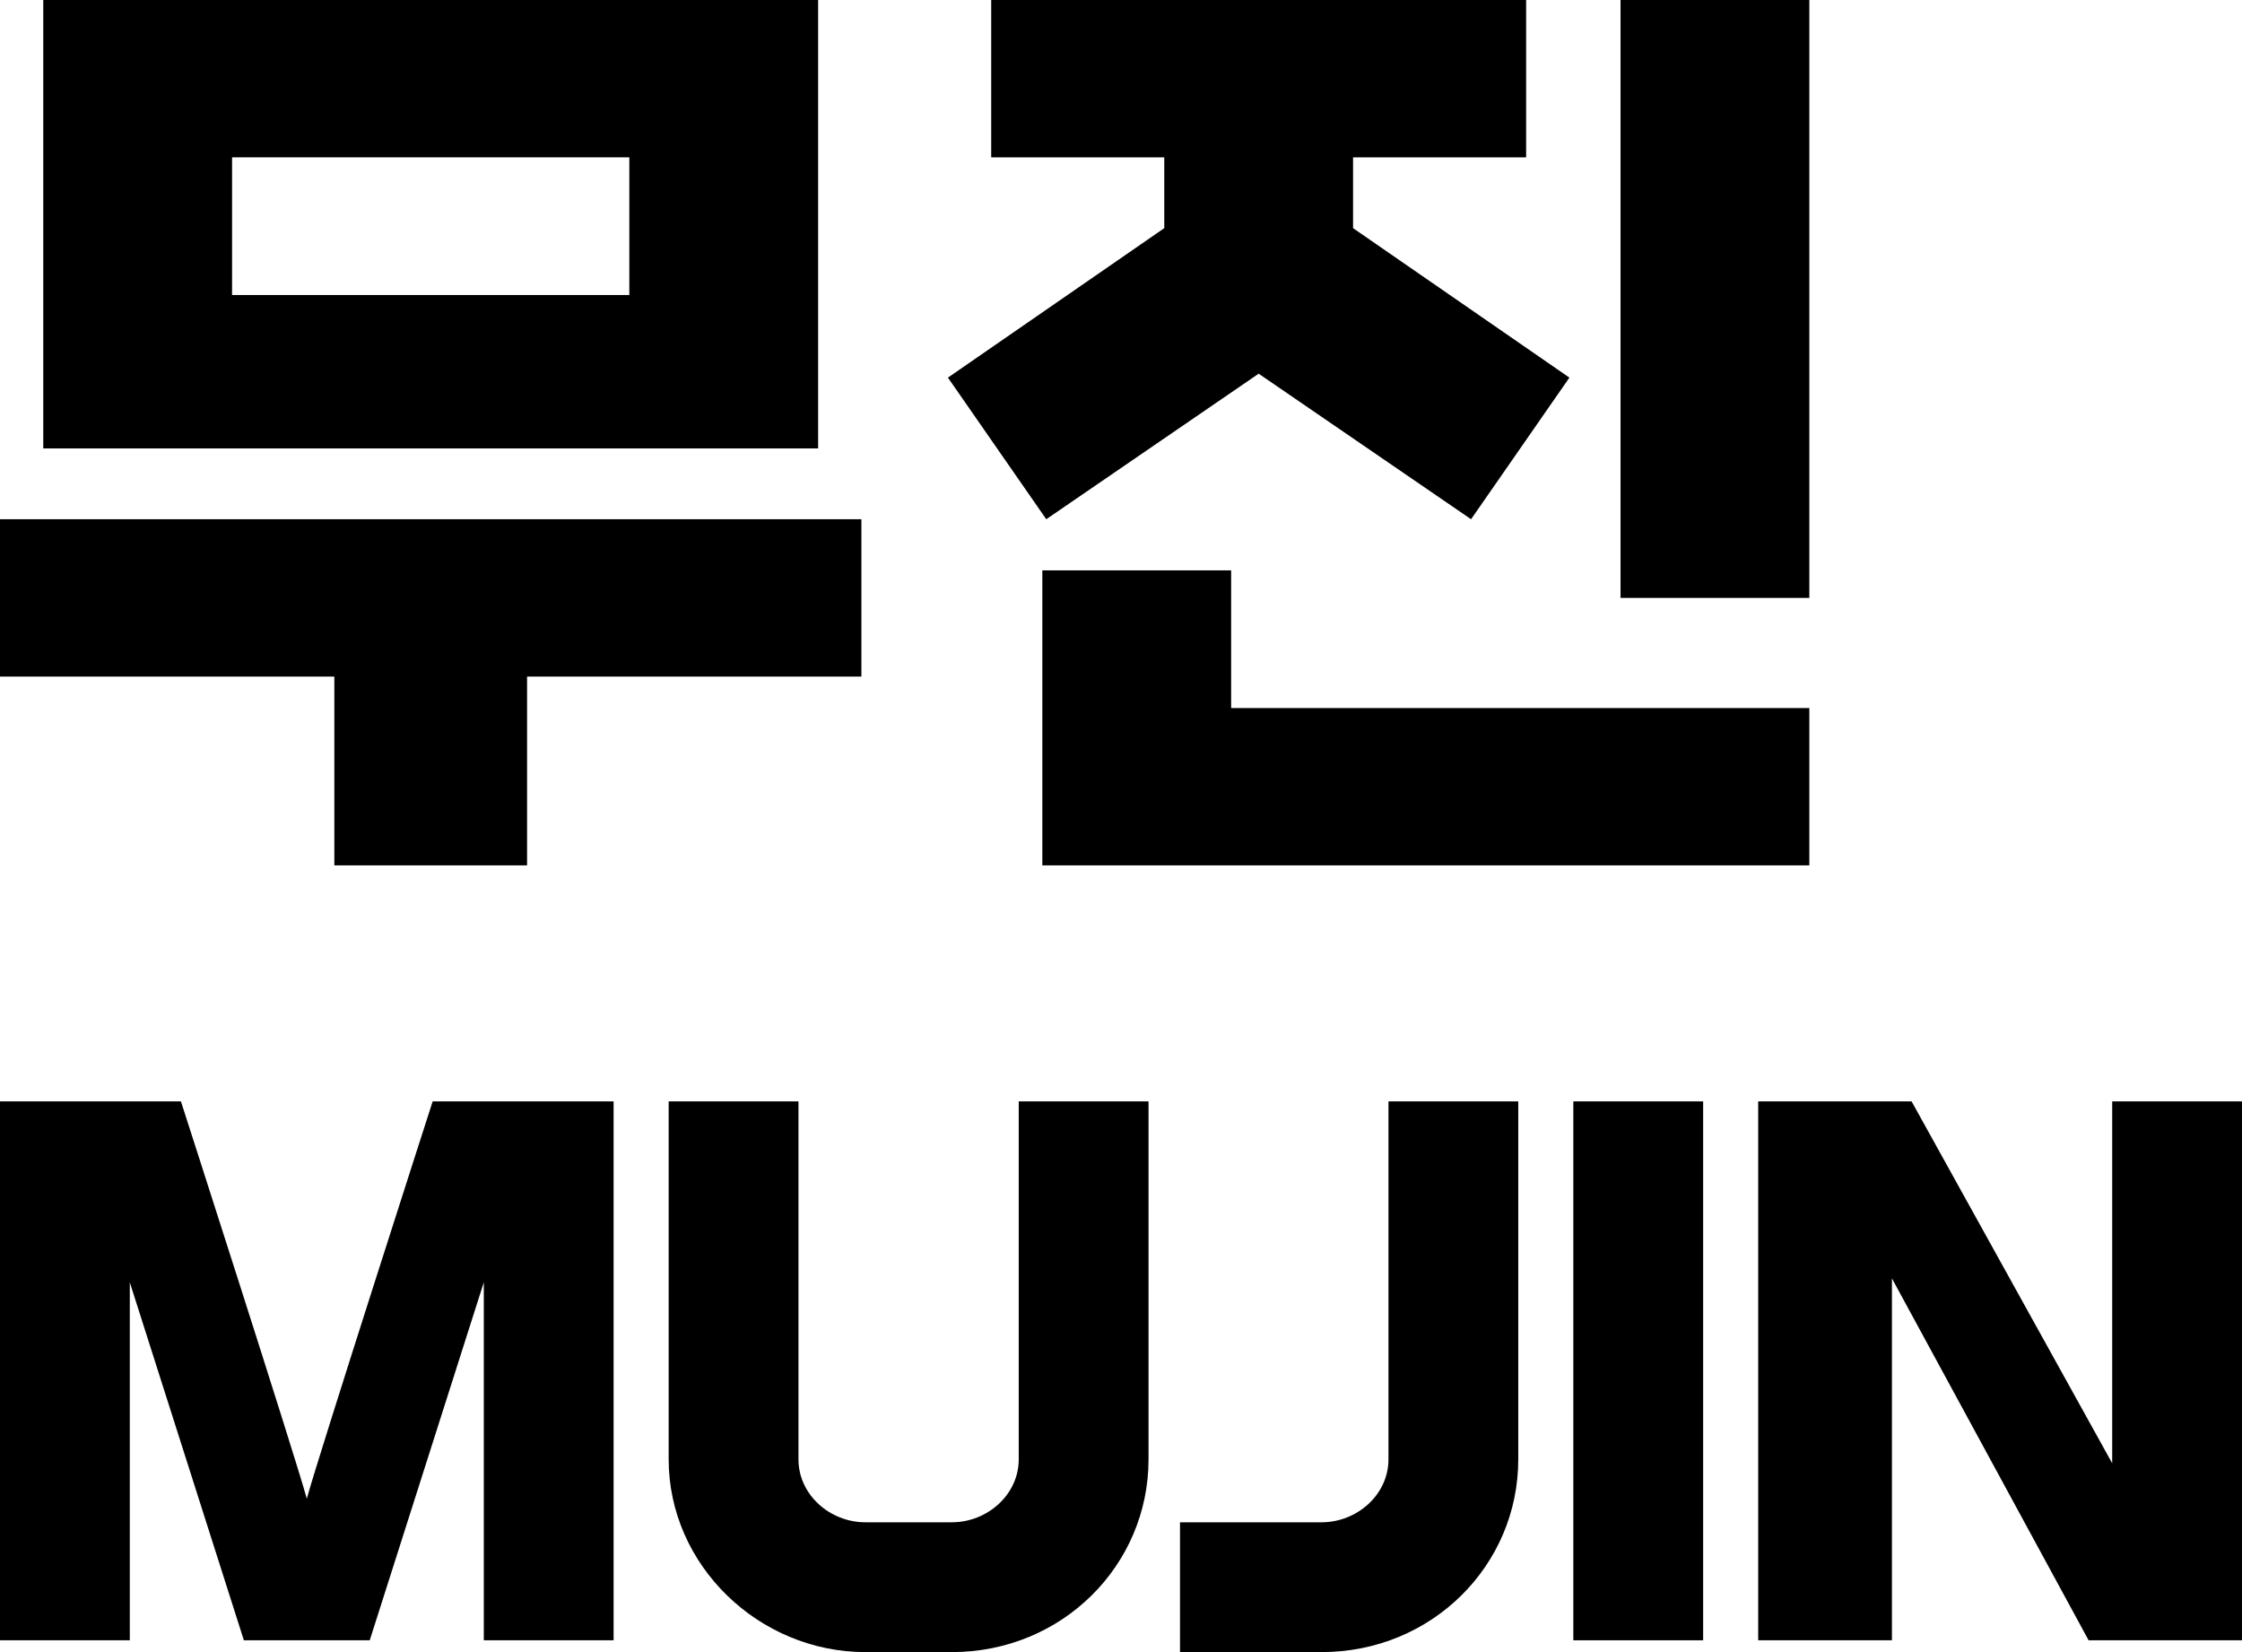
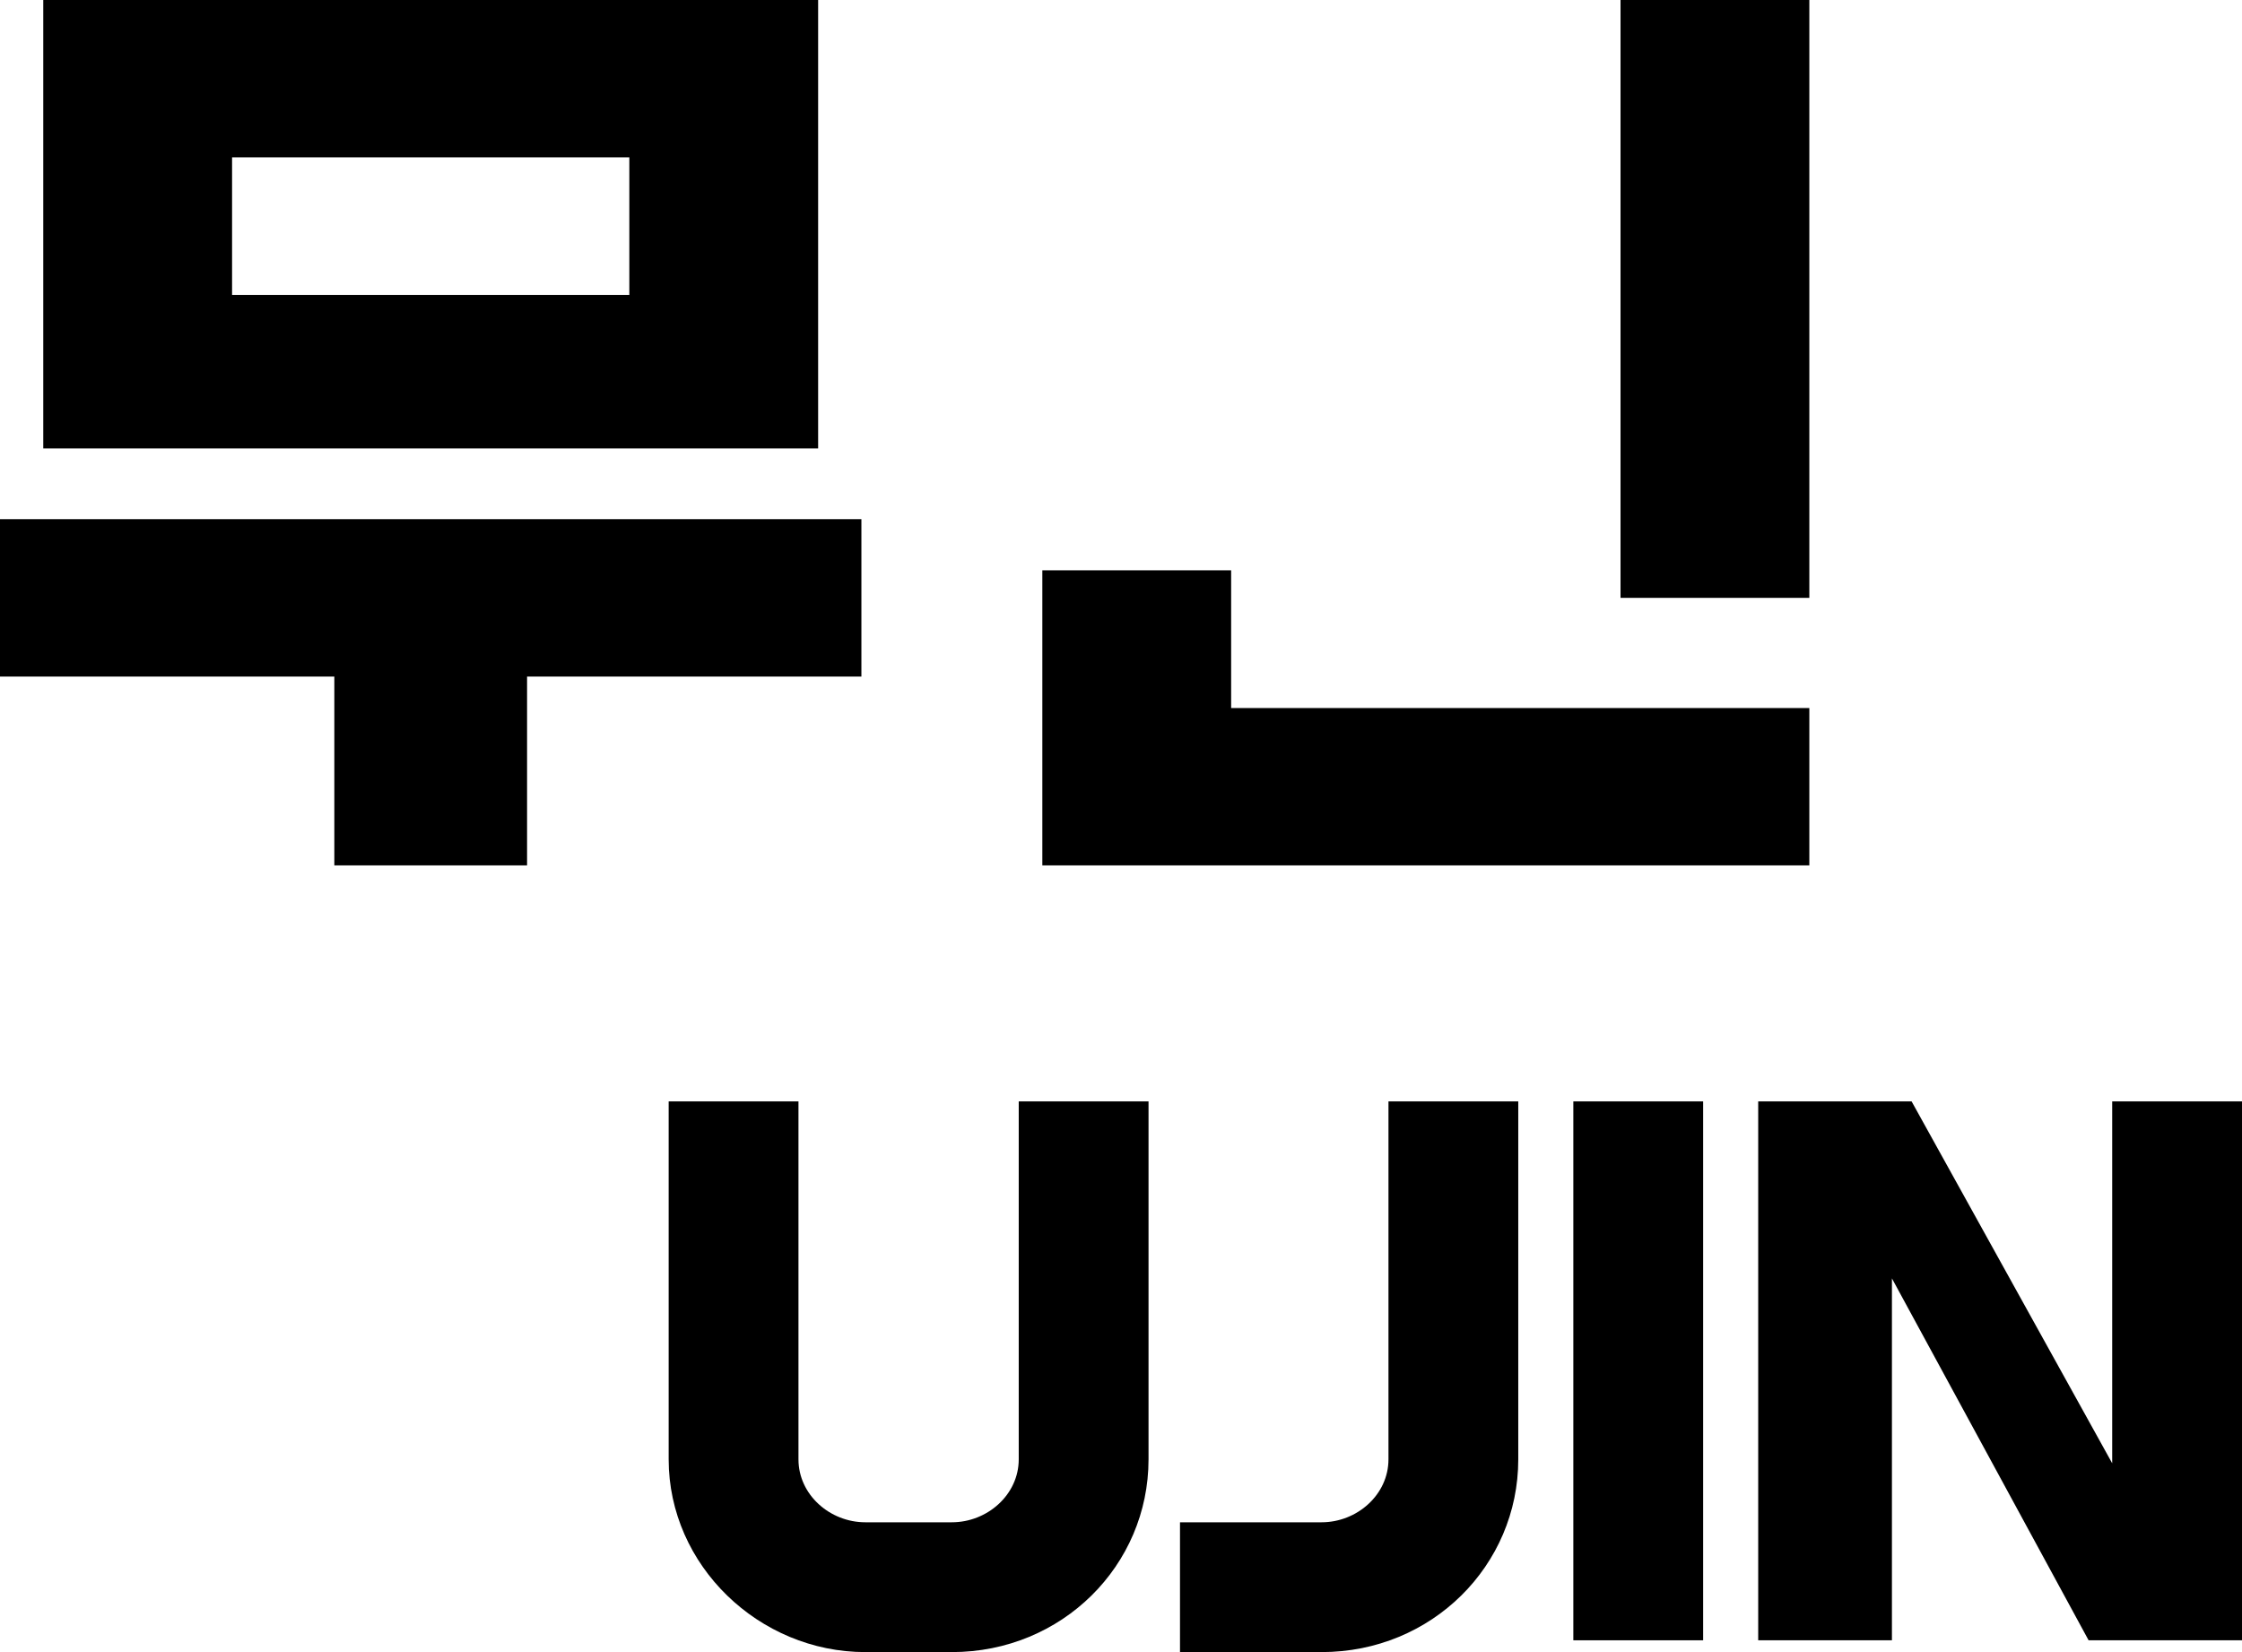
<svg xmlns="http://www.w3.org/2000/svg" version="1.1" id="Layer_1" x="0px" y="0px" viewBox="0 0 57 42" style="enable-background:new 0 0 57 42;" xml:space="preserve">
  <g>
    <rect x="41.2" width="4.8" height="15.2" />
-     <polygon points="24.1,9.6 26.6,13.2 32,9.5 37.4,13.2 39.9,9.6 34.4,5.8 34.4,4 38.8,4 38.8,0 25.2,0 25.2,4 29.6,4 29.6,5.8  " />
    <polygon points="31.3,14.5 26.5,14.5 26.5,22 46,22 46,18 31.3,18  " />
    <polygon points="0,17.2 8.5,17.2 8.5,22 13.4,22 13.4,17.2 21.9,17.2 21.9,13.2 0,13.2  " />
    <path d="M20.8,0H1.1v11.4h19.7V0z M16,7.5L16,7.5H6H5.9V4H16V7.5z" />
  </g>
  <g>
    <polygon points="53.7,37.2 48.6,28 44.7,28 44.7,41.7 48.1,41.7 48.1,32.5 53.1,41.7 57,41.7 57,28 53.7,28  " />
    <rect x="40" y="28" width="3.3" height="13.7" />
-     <path d="M11,28c0,0-2.9,9-3.2,10.1C7.5,37,4.6,28,4.6,28H0v13.7h3.3v-9.1l2.9,9.1h3.2l2.9-9.1v9.1h3.3V28H11z" />
    <path d="M25.9,37.1c0,0.9-0.8,1.6-1.7,1.6H22c-0.9,0-1.7-0.7-1.7-1.6V28H17v9.1c0,2.7,2.3,4.9,5,4.9h2.2c2.8,0,5-2.2,5-4.9V28h-3.3   V37.1z" />
    <path d="M35.3,37.1c0,0.9-0.8,1.6-1.7,1.6H30V42h3.6c2.8,0,5-2.2,5-4.9V28h-3.3V37.1z" />
  </g>
</svg>